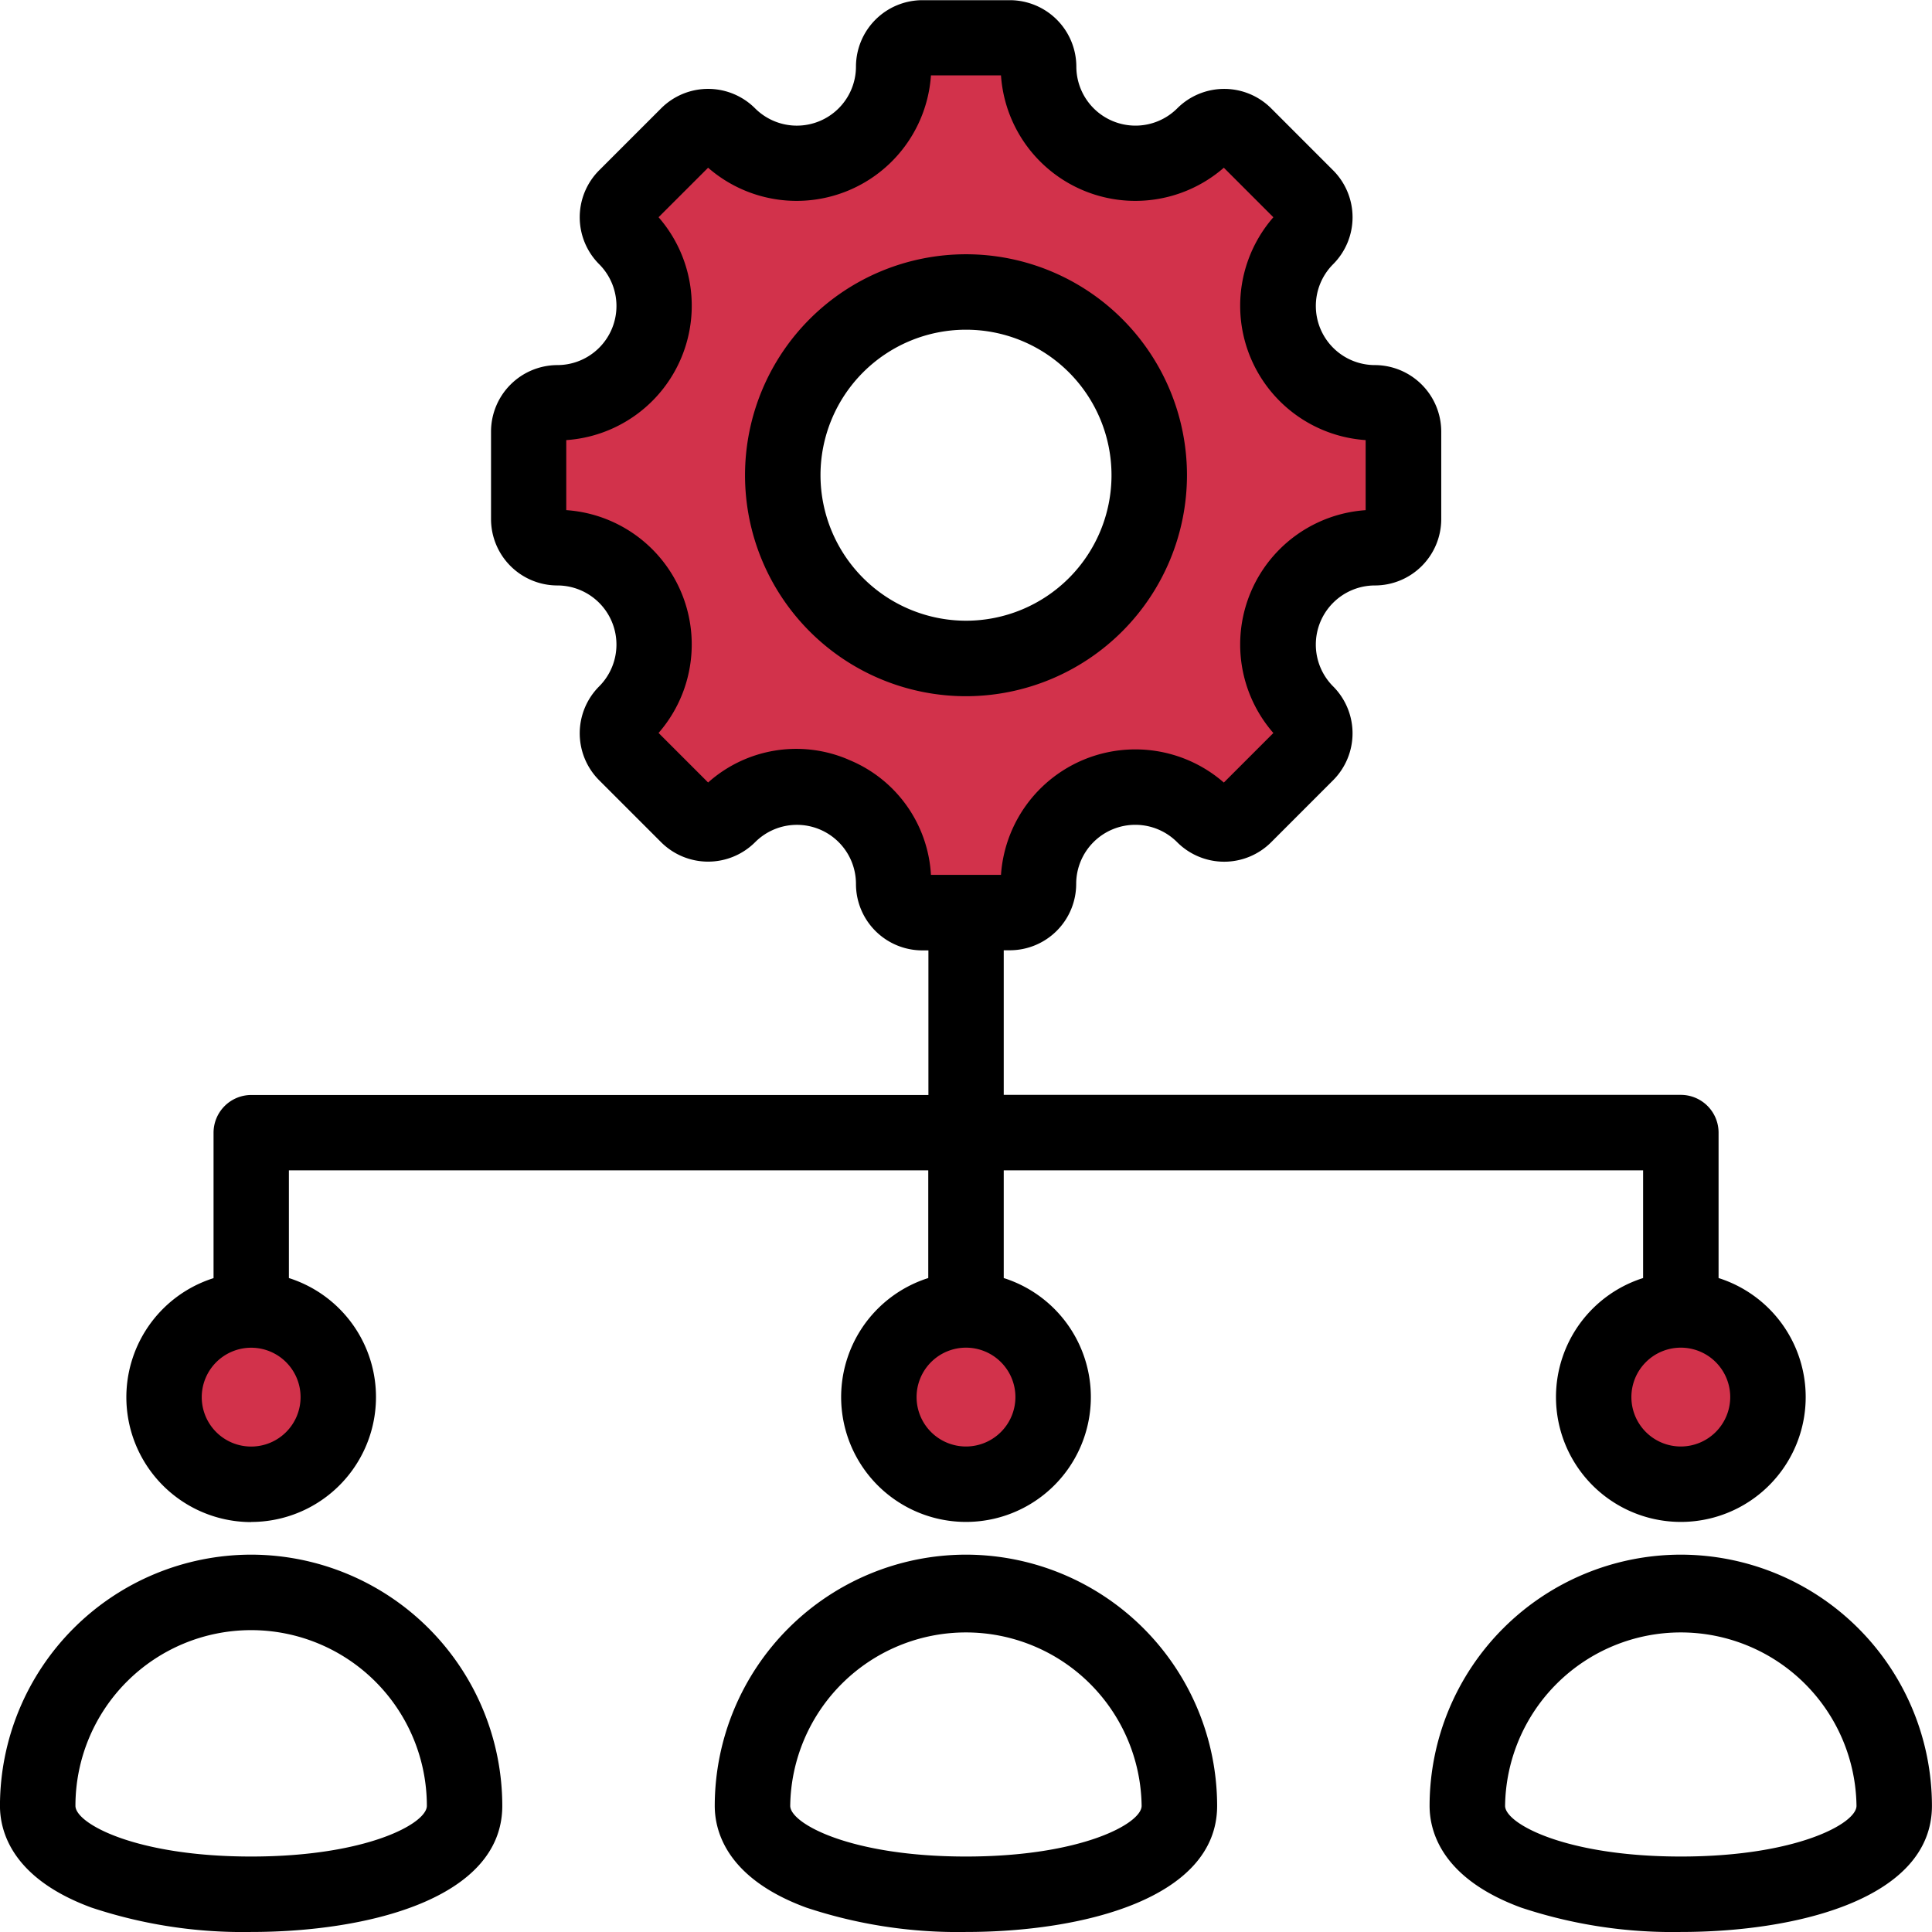
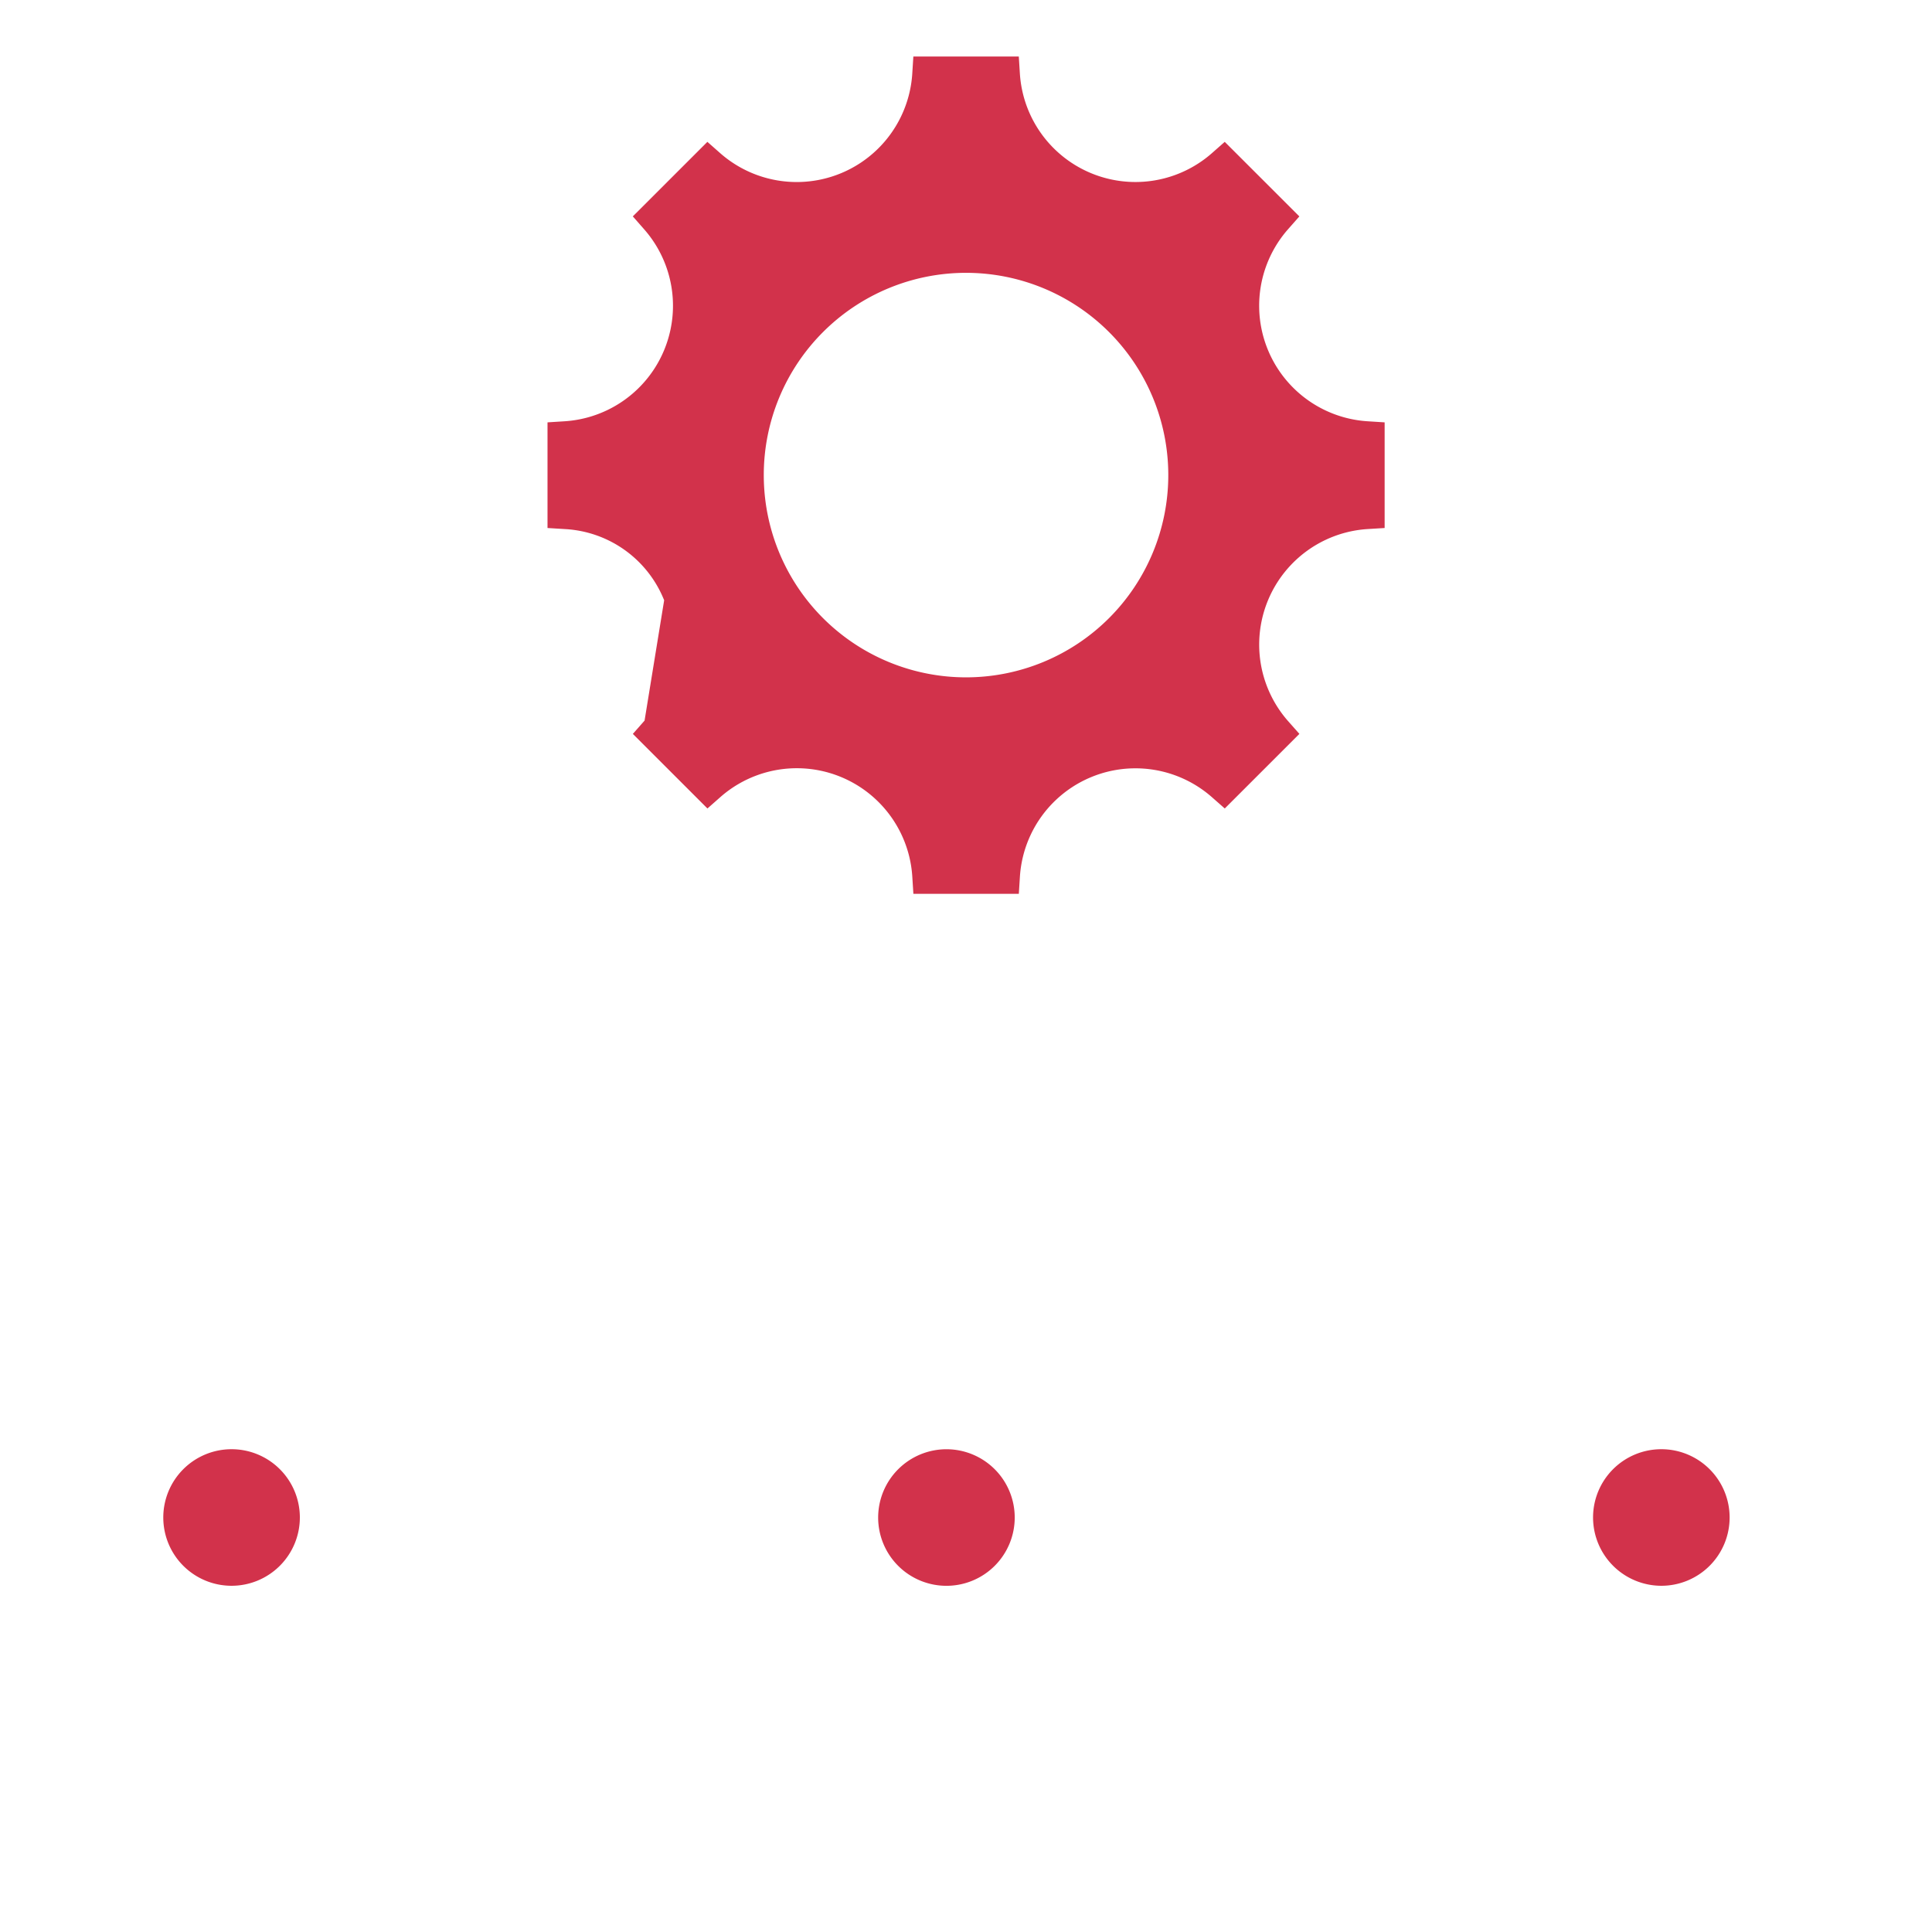
<svg xmlns="http://www.w3.org/2000/svg" id="_034_-_Icon" data-name="034 - Icon" width="64" height="64" viewBox="0 0 64 64">
-   <path id="Path_14385" data-name="Path 14385" d="M2151.888,466.389a6.7,6.7,0,1,0-6.7-6.7,6.7,6.7,0,0,0,6.7,6.7m-10-2.553a3.755,3.755,0,0,0-3.279-2.358l-.585-.036v-3.5l.585-.037a3.835,3.835,0,0,0,2.628-6.345l-.387-.441,2.47-2.469.44.388a3.836,3.836,0,0,0,6.346-2.629l.037-.585h3.493l.037.585a3.836,3.836,0,0,0,6.345,2.629l.44-.388,2.472,2.47-.388.44a3.835,3.835,0,0,0,2.628,6.345l.585.037v3.5l-.585.036a3.835,3.835,0,0,0-2.628,6.344l.389.44-2.472,2.471-.44-.387a3.835,3.835,0,0,0-6.345,2.628l-.037.586h-3.493l-.037-.586a3.833,3.833,0,0,0-6.345-2.629l-.44.388-2.471-2.471.388-.44a3.763,3.763,0,0,0,.651-3.986m10,24.137a2.262,2.262,0,1,1-2.262,2.261,2.264,2.264,0,0,1,2.262-2.261m-23.68,4.523a2.262,2.262,0,1,1,2.261-2.262,2.263,2.263,0,0,1-2.261,2.262m45.1-2.262a2.262,2.262,0,1,1,2.263,2.262,2.265,2.265,0,0,1-2.263-2.262" transform="translate(-2119.887 -443.951)" fill="#d2324b" fill-rule="evenodd" />
-   <path id="Path_14386" data-name="Path 14386" d="M2138.185,456.942a4.82,4.82,0,1,1,4.821,4.821,4.826,4.826,0,0,1-4.821-4.821m12.14,0a7.32,7.32,0,1,0-7.319,7.322,7.328,7.328,0,0,0,7.319-7.322m16.36,45.759c-3.823,0-5.822-1.093-5.822-1.679a5.821,5.821,0,0,1,11.641,0c0,.587-2,1.679-5.82,1.679m0-10a8.33,8.33,0,0,0-8.322,8.32c0,.843.394,2.4,3.027,3.37a15.894,15.894,0,0,0,5.294.809c3.837,0,8.32-1.094,8.32-4.179a8.329,8.329,0,0,0-8.32-8.32m-23.68,10c-3.822,0-5.821-1.093-5.821-1.679a5.821,5.821,0,0,1,11.641,0c0,.587-2,1.679-5.82,1.679m0-10a8.33,8.33,0,0,0-8.321,8.32c0,.843.394,2.4,3.028,3.37a15.9,15.9,0,0,0,5.293.809c3.838,0,8.321-1.094,8.321-4.179a8.33,8.33,0,0,0-8.32-8.32m-23.68,10c-3.822,0-5.82-1.093-5.82-1.679a5.82,5.82,0,1,1,11.641,0c0,.587-2,1.679-5.821,1.679m0-10a8.33,8.33,0,0,0-8.32,8.32c0,.843.393,2.4,3.028,3.37a15.884,15.884,0,0,0,5.292.809c3.838,0,8.32-1.094,8.32-4.179a8.33,8.33,0,0,0-8.32-8.32m0-6.855a1.637,1.637,0,1,1-1.636,1.636,1.639,1.639,0,0,1,1.636-1.636m19.778-19.484a4.383,4.383,0,0,1,2.742,3.82h2.32a4.461,4.461,0,0,1,7.382-3.058l1.641-1.641a4.46,4.46,0,0,1,3.057-7.382v-2.321a4.46,4.46,0,0,1-3.057-7.382l-1.641-1.641a4.461,4.461,0,0,1-7.382-3.059h-2.32a4.461,4.461,0,0,1-7.382,3.059l-1.641,1.64a4.461,4.461,0,0,1-3.058,7.383V458.1a4.46,4.46,0,0,1,3.058,7.381l1.641,1.641a4.383,4.383,0,0,1,4.64-.762m27.583,22.758a1.637,1.637,0,1,1,1.636-1.637,1.639,1.639,0,0,1-1.636,1.637m-23.68,0a1.637,1.637,0,1,1,1.637-1.637,1.639,1.639,0,0,1-1.637,1.637m-23.68,2.5a4.137,4.137,0,0,0,1.25-8.08v-3.568h21.18v3.568a4.136,4.136,0,1,0,2.5,0v-3.568h21.18v3.568a4.136,4.136,0,1,0,2.5,0v-4.817a1.251,1.251,0,0,0-1.25-1.251h-22.43v-4.79h.2a2.2,2.2,0,0,0,2.2-2.2A1.958,1.958,0,0,1,2150,469.1a2.2,2.2,0,0,0,3.115,0l2.049-2.05a2.2,2.2,0,0,0,0-3.114,1.959,1.959,0,0,1,1.384-3.341,2.2,2.2,0,0,0,2.2-2.2v-2.9a2.206,2.206,0,0,0-2.2-2.2,1.958,1.958,0,0,1-1.384-3.339,2.2,2.2,0,0,0,0-3.115l-2.049-2.05a2.2,2.2,0,0,0-3.113,0,1.959,1.959,0,0,1-3.342-1.384,2.205,2.205,0,0,0-2.2-2.2h-2.9a2.205,2.205,0,0,0-2.2,2.2,1.958,1.958,0,0,1-3.341,1.384,2.2,2.2,0,0,0-3.114,0l-2.05,2.05a2.2,2.2,0,0,0,0,3.114,1.958,1.958,0,0,1-1.384,3.34,2.205,2.205,0,0,0-2.2,2.2v2.9a2.2,2.2,0,0,0,2.2,2.2,1.959,1.959,0,0,1,1.384,3.341,2.2,2.2,0,0,0,0,3.114l2.05,2.05a2.205,2.205,0,0,0,3.114,0,1.956,1.956,0,0,1,3.341,1.384,2.2,2.2,0,0,0,2.2,2.2h.2v4.79h-22.431a1.251,1.251,0,0,0-1.25,1.251v4.816a4.137,4.137,0,0,0,1.25,8.081" transform="translate(-2111.005 -441.201)" fill-rule="evenodd" />
+   <path id="Path_14385" data-name="Path 14385" d="M2151.888,466.389a6.7,6.7,0,1,0-6.7-6.7,6.7,6.7,0,0,0,6.7,6.7m-10-2.553a3.755,3.755,0,0,0-3.279-2.358l-.585-.036v-3.5l.585-.037a3.835,3.835,0,0,0,2.628-6.345l-.387-.441,2.47-2.469.44.388a3.836,3.836,0,0,0,6.346-2.629l.037-.585h3.493l.037.585a3.836,3.836,0,0,0,6.345,2.629l.44-.388,2.472,2.47-.388.44a3.835,3.835,0,0,0,2.628,6.345l.585.037v3.5l-.585.036a3.835,3.835,0,0,0-2.628,6.344l.389.44-2.472,2.471-.44-.387a3.835,3.835,0,0,0-6.345,2.628l-.037.586h-3.493l-.037-.586a3.833,3.833,0,0,0-6.345-2.629l-.44.388-2.471-2.471.388-.44m10,24.137a2.262,2.262,0,1,1-2.262,2.261,2.264,2.264,0,0,1,2.262-2.261m-23.68,4.523a2.262,2.262,0,1,1,2.261-2.262,2.263,2.263,0,0,1-2.261,2.262m45.1-2.262a2.262,2.262,0,1,1,2.263,2.262,2.265,2.265,0,0,1-2.263-2.262" transform="translate(-2119.887 -443.951)" fill="#d2324b" fill-rule="evenodd" />
</svg>